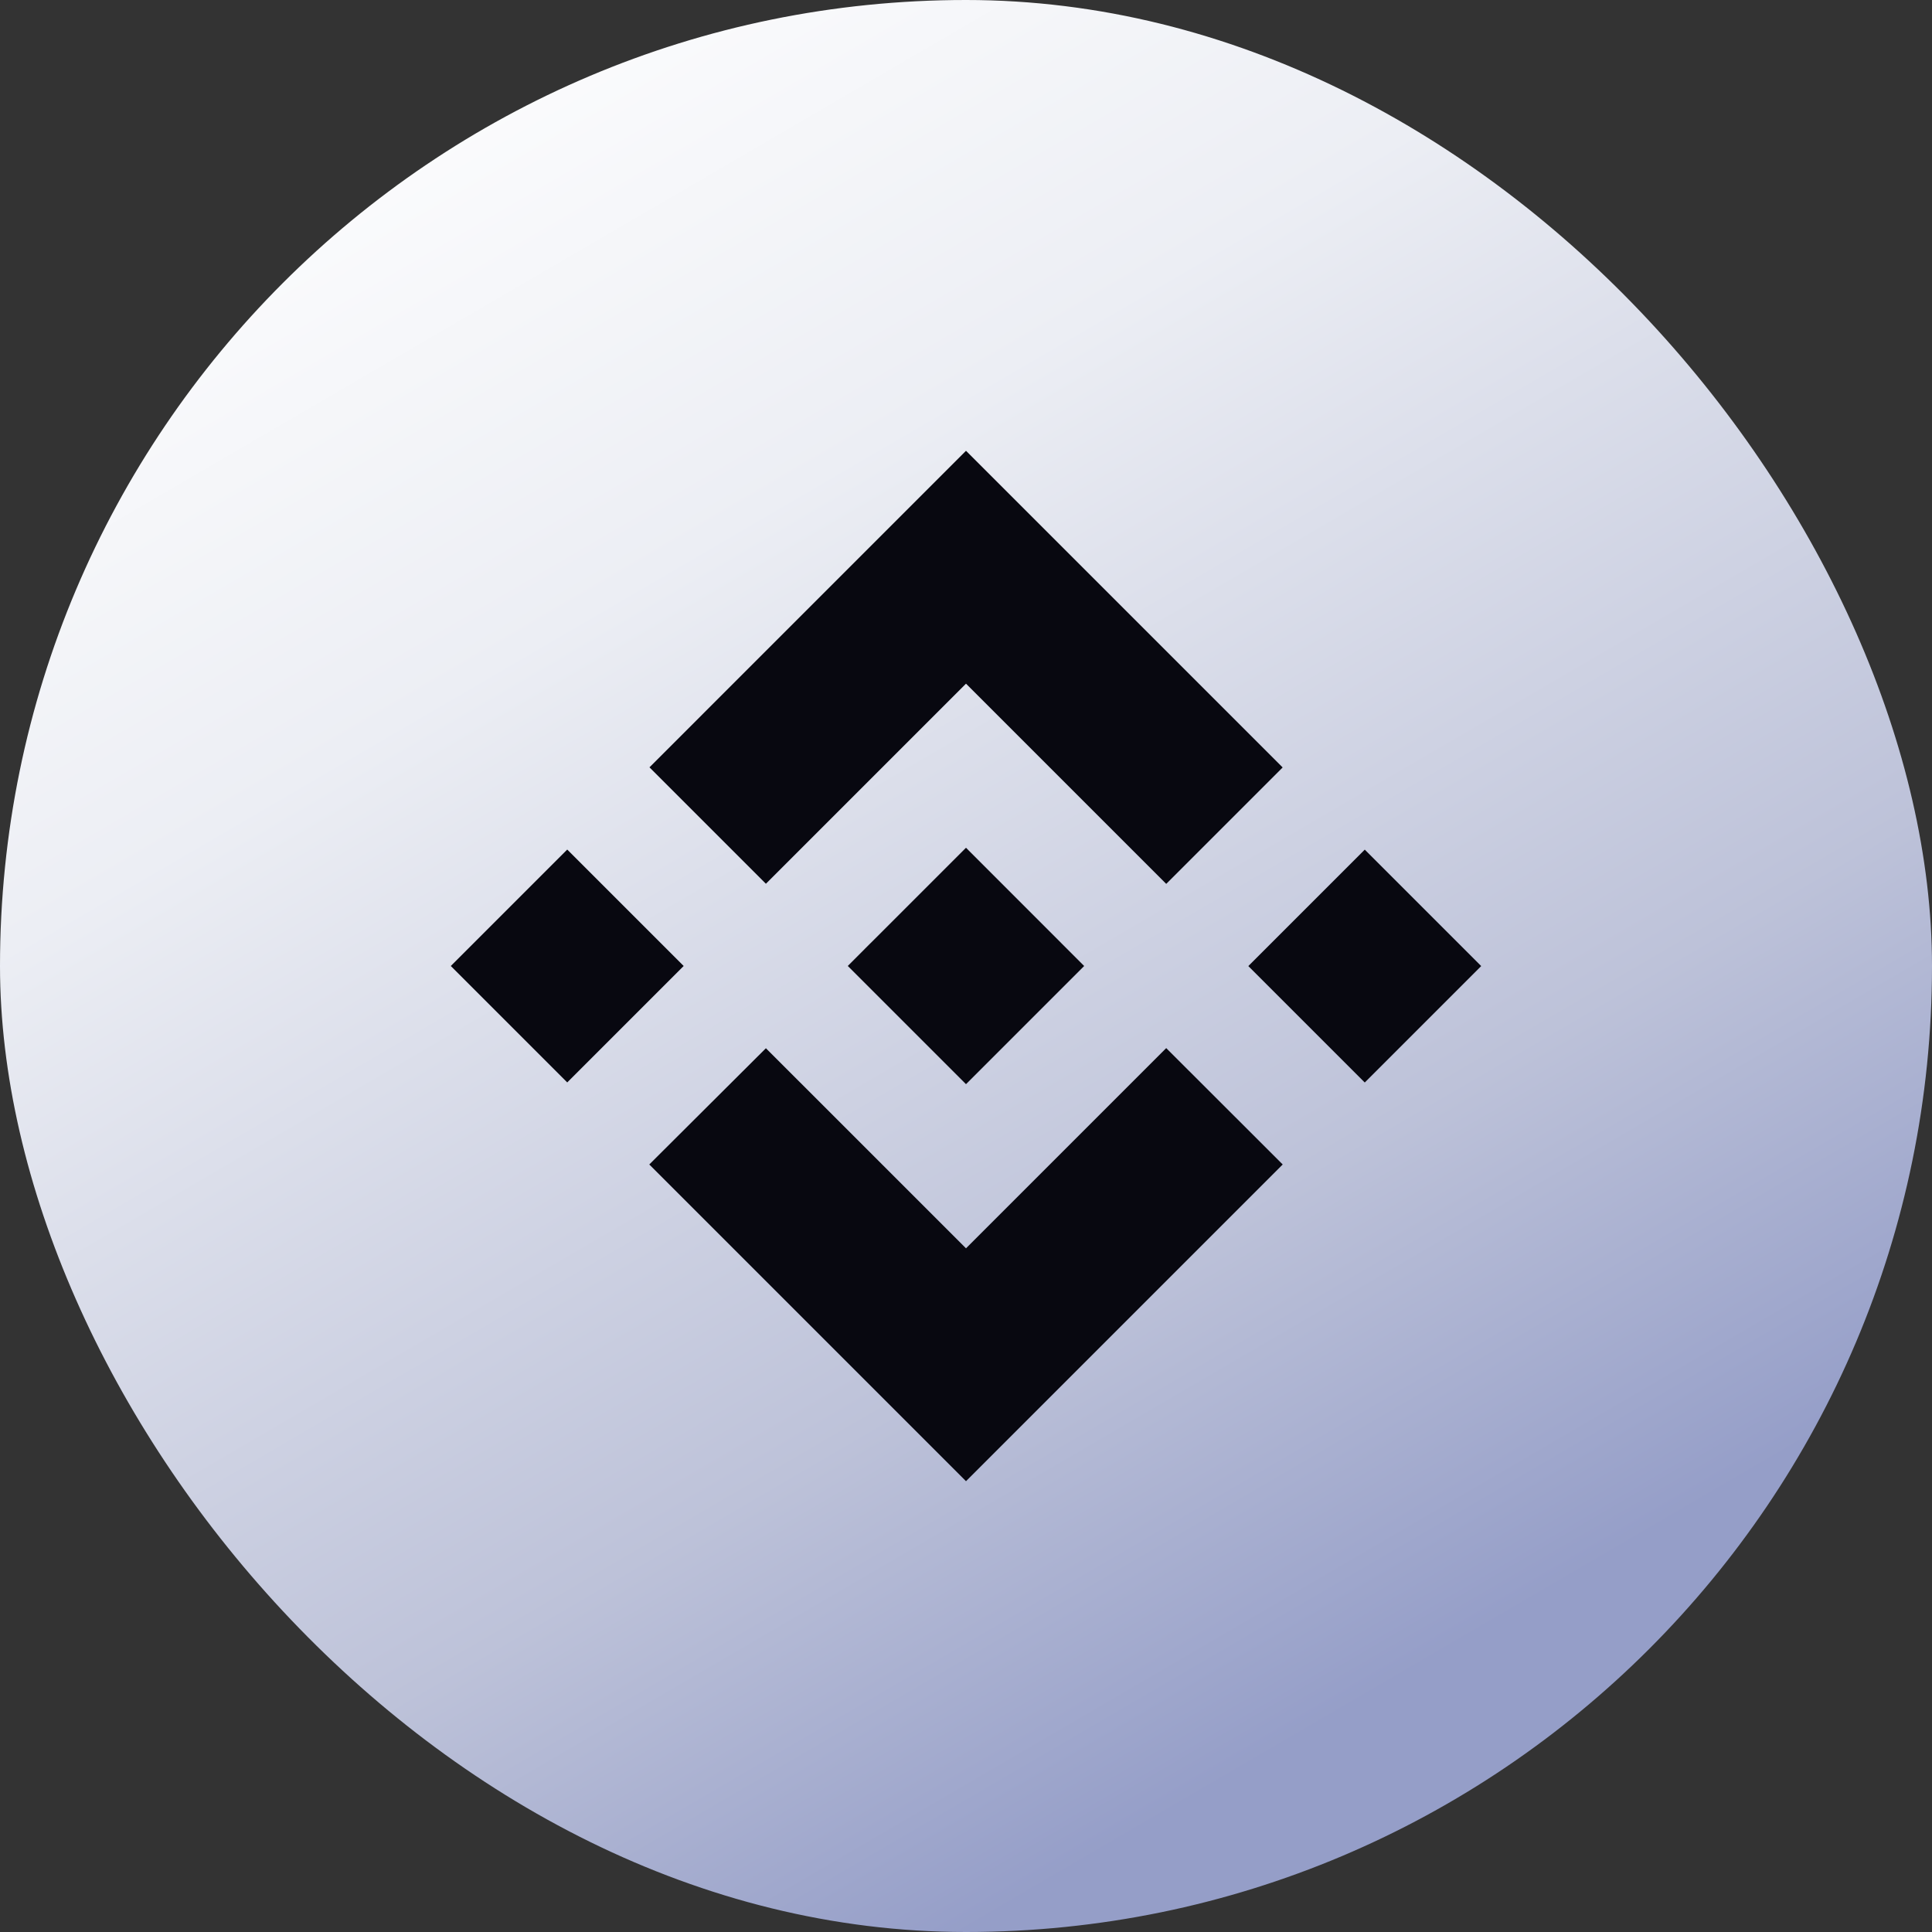
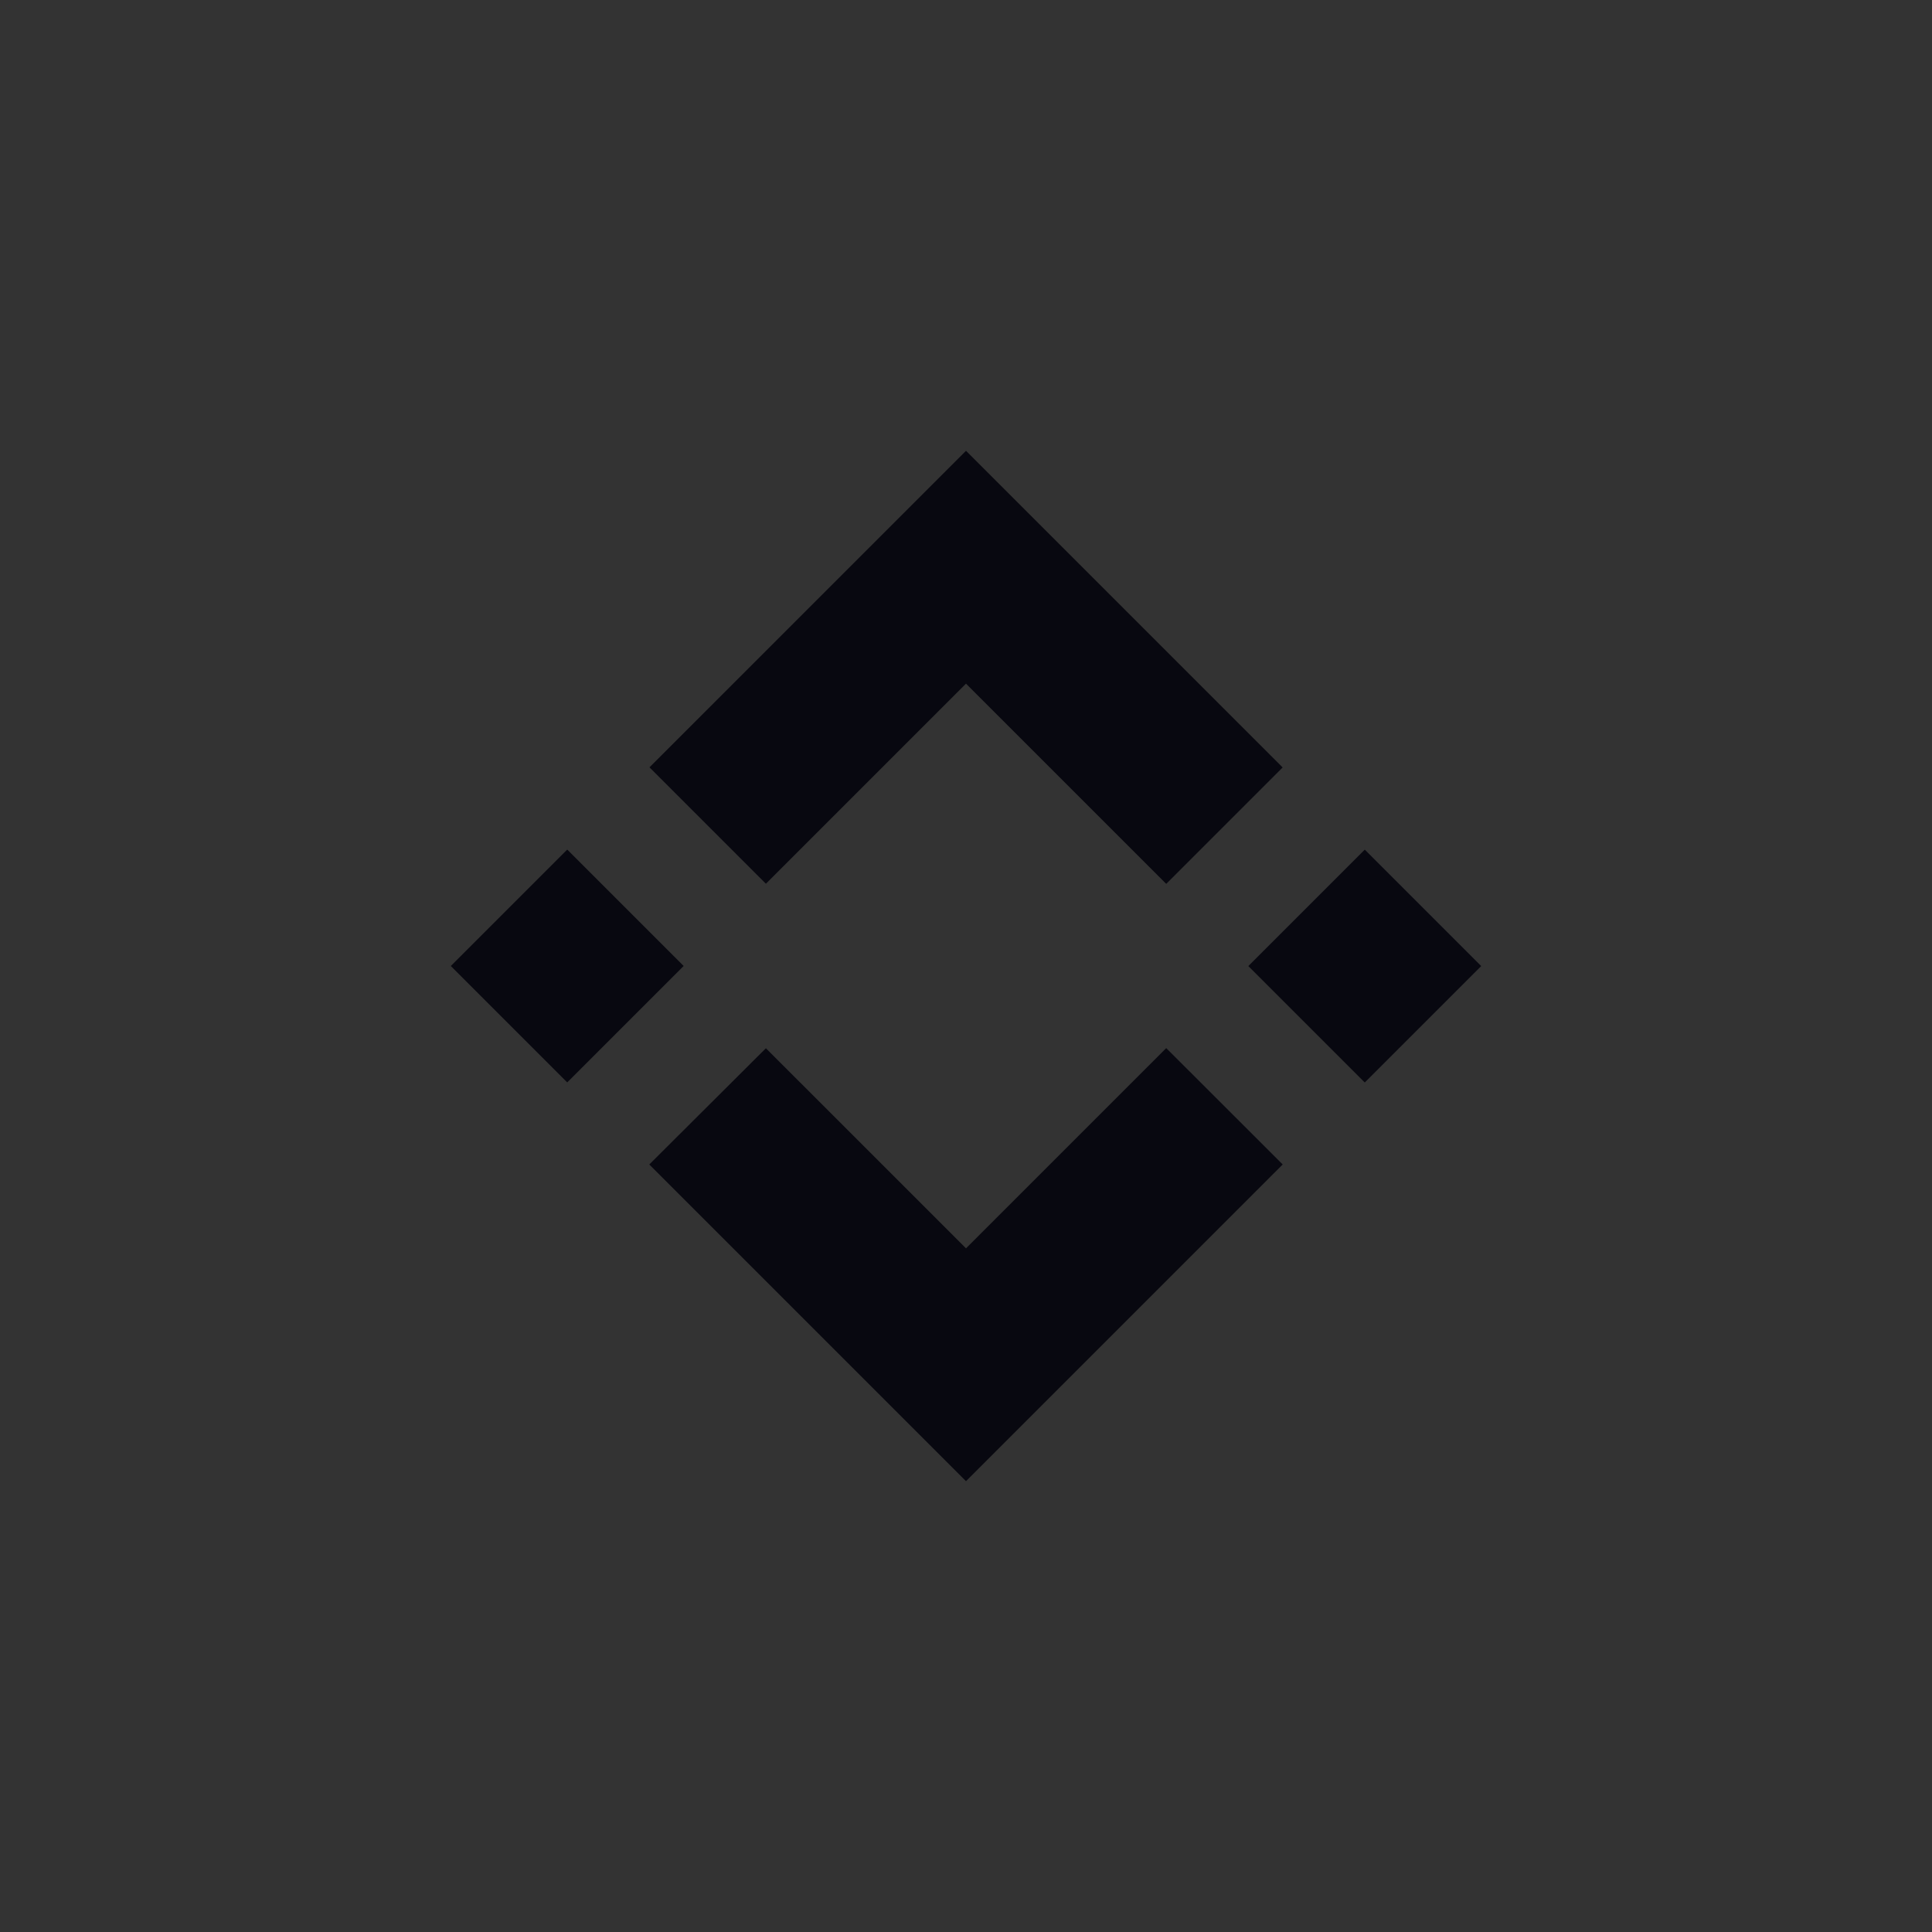
<svg xmlns="http://www.w3.org/2000/svg" width="30" height="30" viewBox="0 0 30 30" fill="none">
  <rect x="0" y="0" width="30" height="30" fill="#333333" stroke="none" />
-   <rect width="30" height="30" rx="15" fill="url(#paint0_linear_6006_71862)" />
  <path d="M11.893 13.723L15 10.616L18.109 13.725L19.917 11.917L15 7L10.085 11.915L11.893 13.723L11.893 13.723ZM7 15L8.808 13.192L10.616 15L8.808 16.808L7 15ZM11.893 16.277L15 19.384L18.109 16.275L19.918 18.082L19.917 18.083L15 23L10.085 18.085L10.082 18.082L11.893 16.277L11.893 16.277ZM19.384 15.001L21.192 13.193L23 15.001L21.192 16.809L19.384 15.001Z" fill="#080810" />
-   <path d="M16.833 14.999H16.834L15 13.164L13.644 14.52L13.488 14.675L13.167 14.997L13.164 14.999L13.167 15.002L15 16.835L16.834 15.001L16.835 15L16.834 14.999" fill="#080810" />
  <defs>
    <linearGradient id="paint0_linear_6006_71862" x1="6" y1="2.5332e-07" x2="23.5" y2="30" gradientUnits="userSpaceOnUse">
      <stop stop-color="white" />
      <stop offset="0.281" stop-color="#ECEEF4" />
      <stop offset="0.659" stop-color="#BDC2D9" />
      <stop offset="0.877" stop-color="#959EC8" />
    </linearGradient>
  </defs>
</svg>